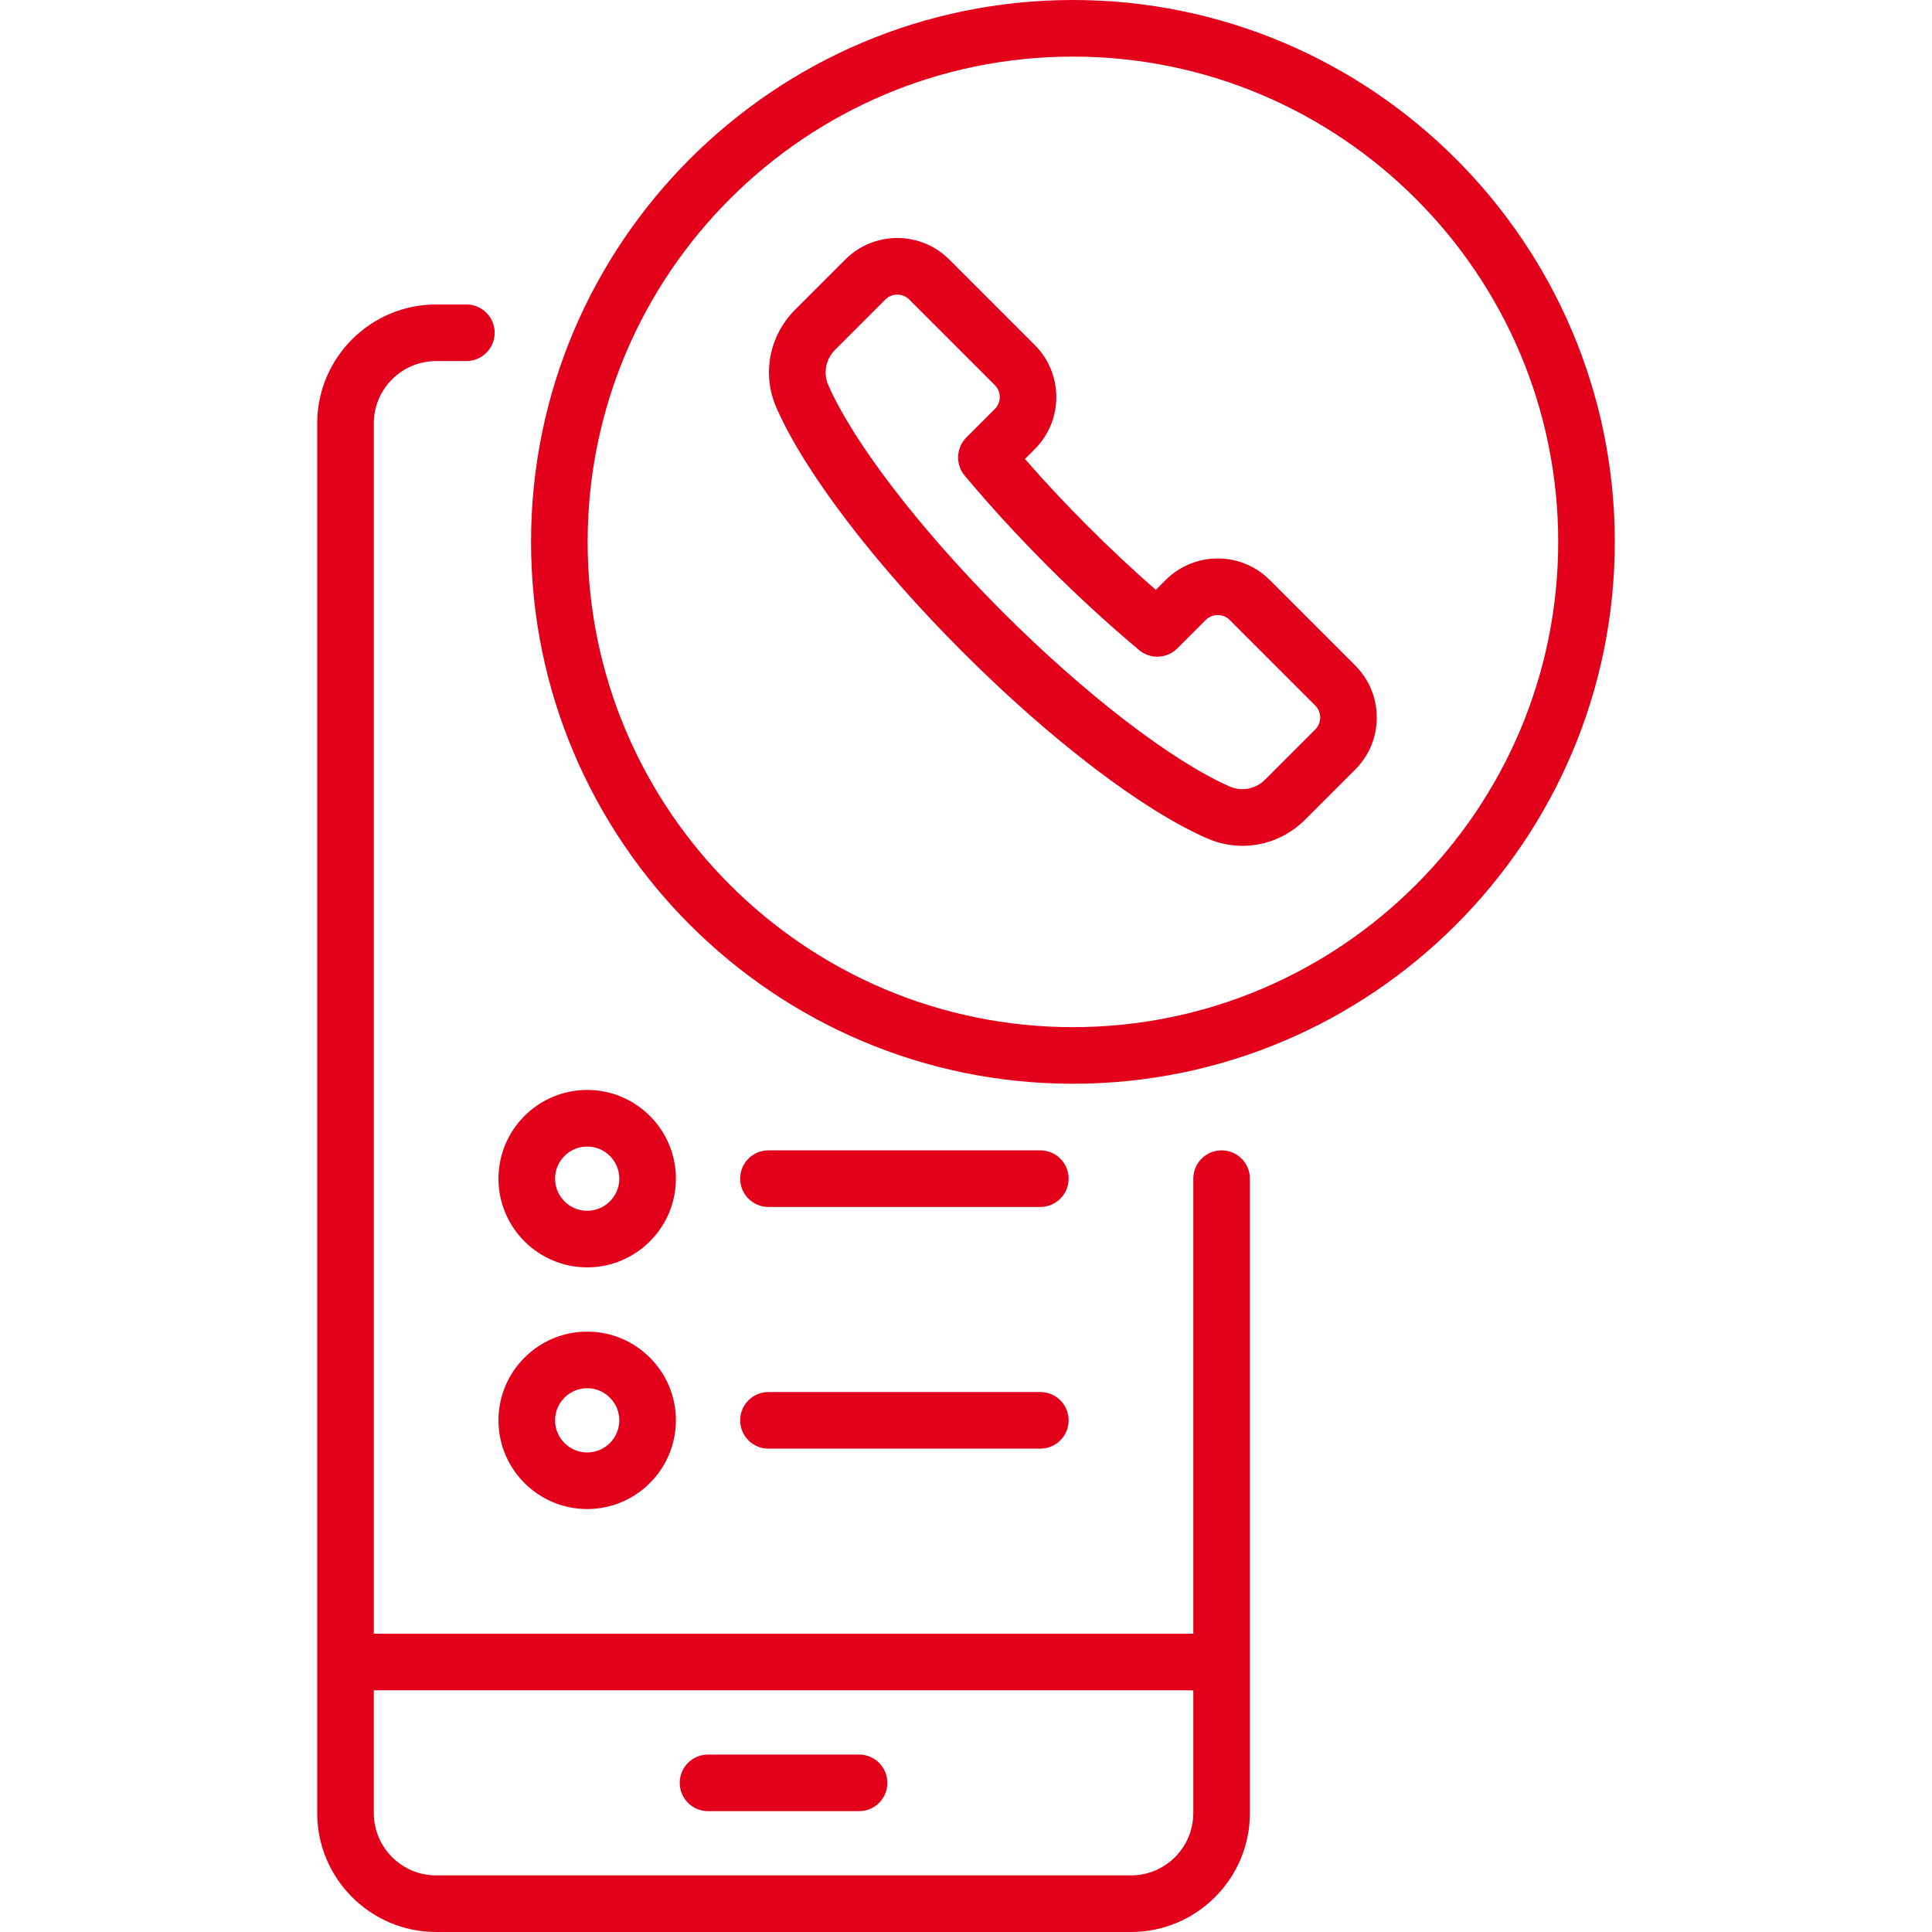
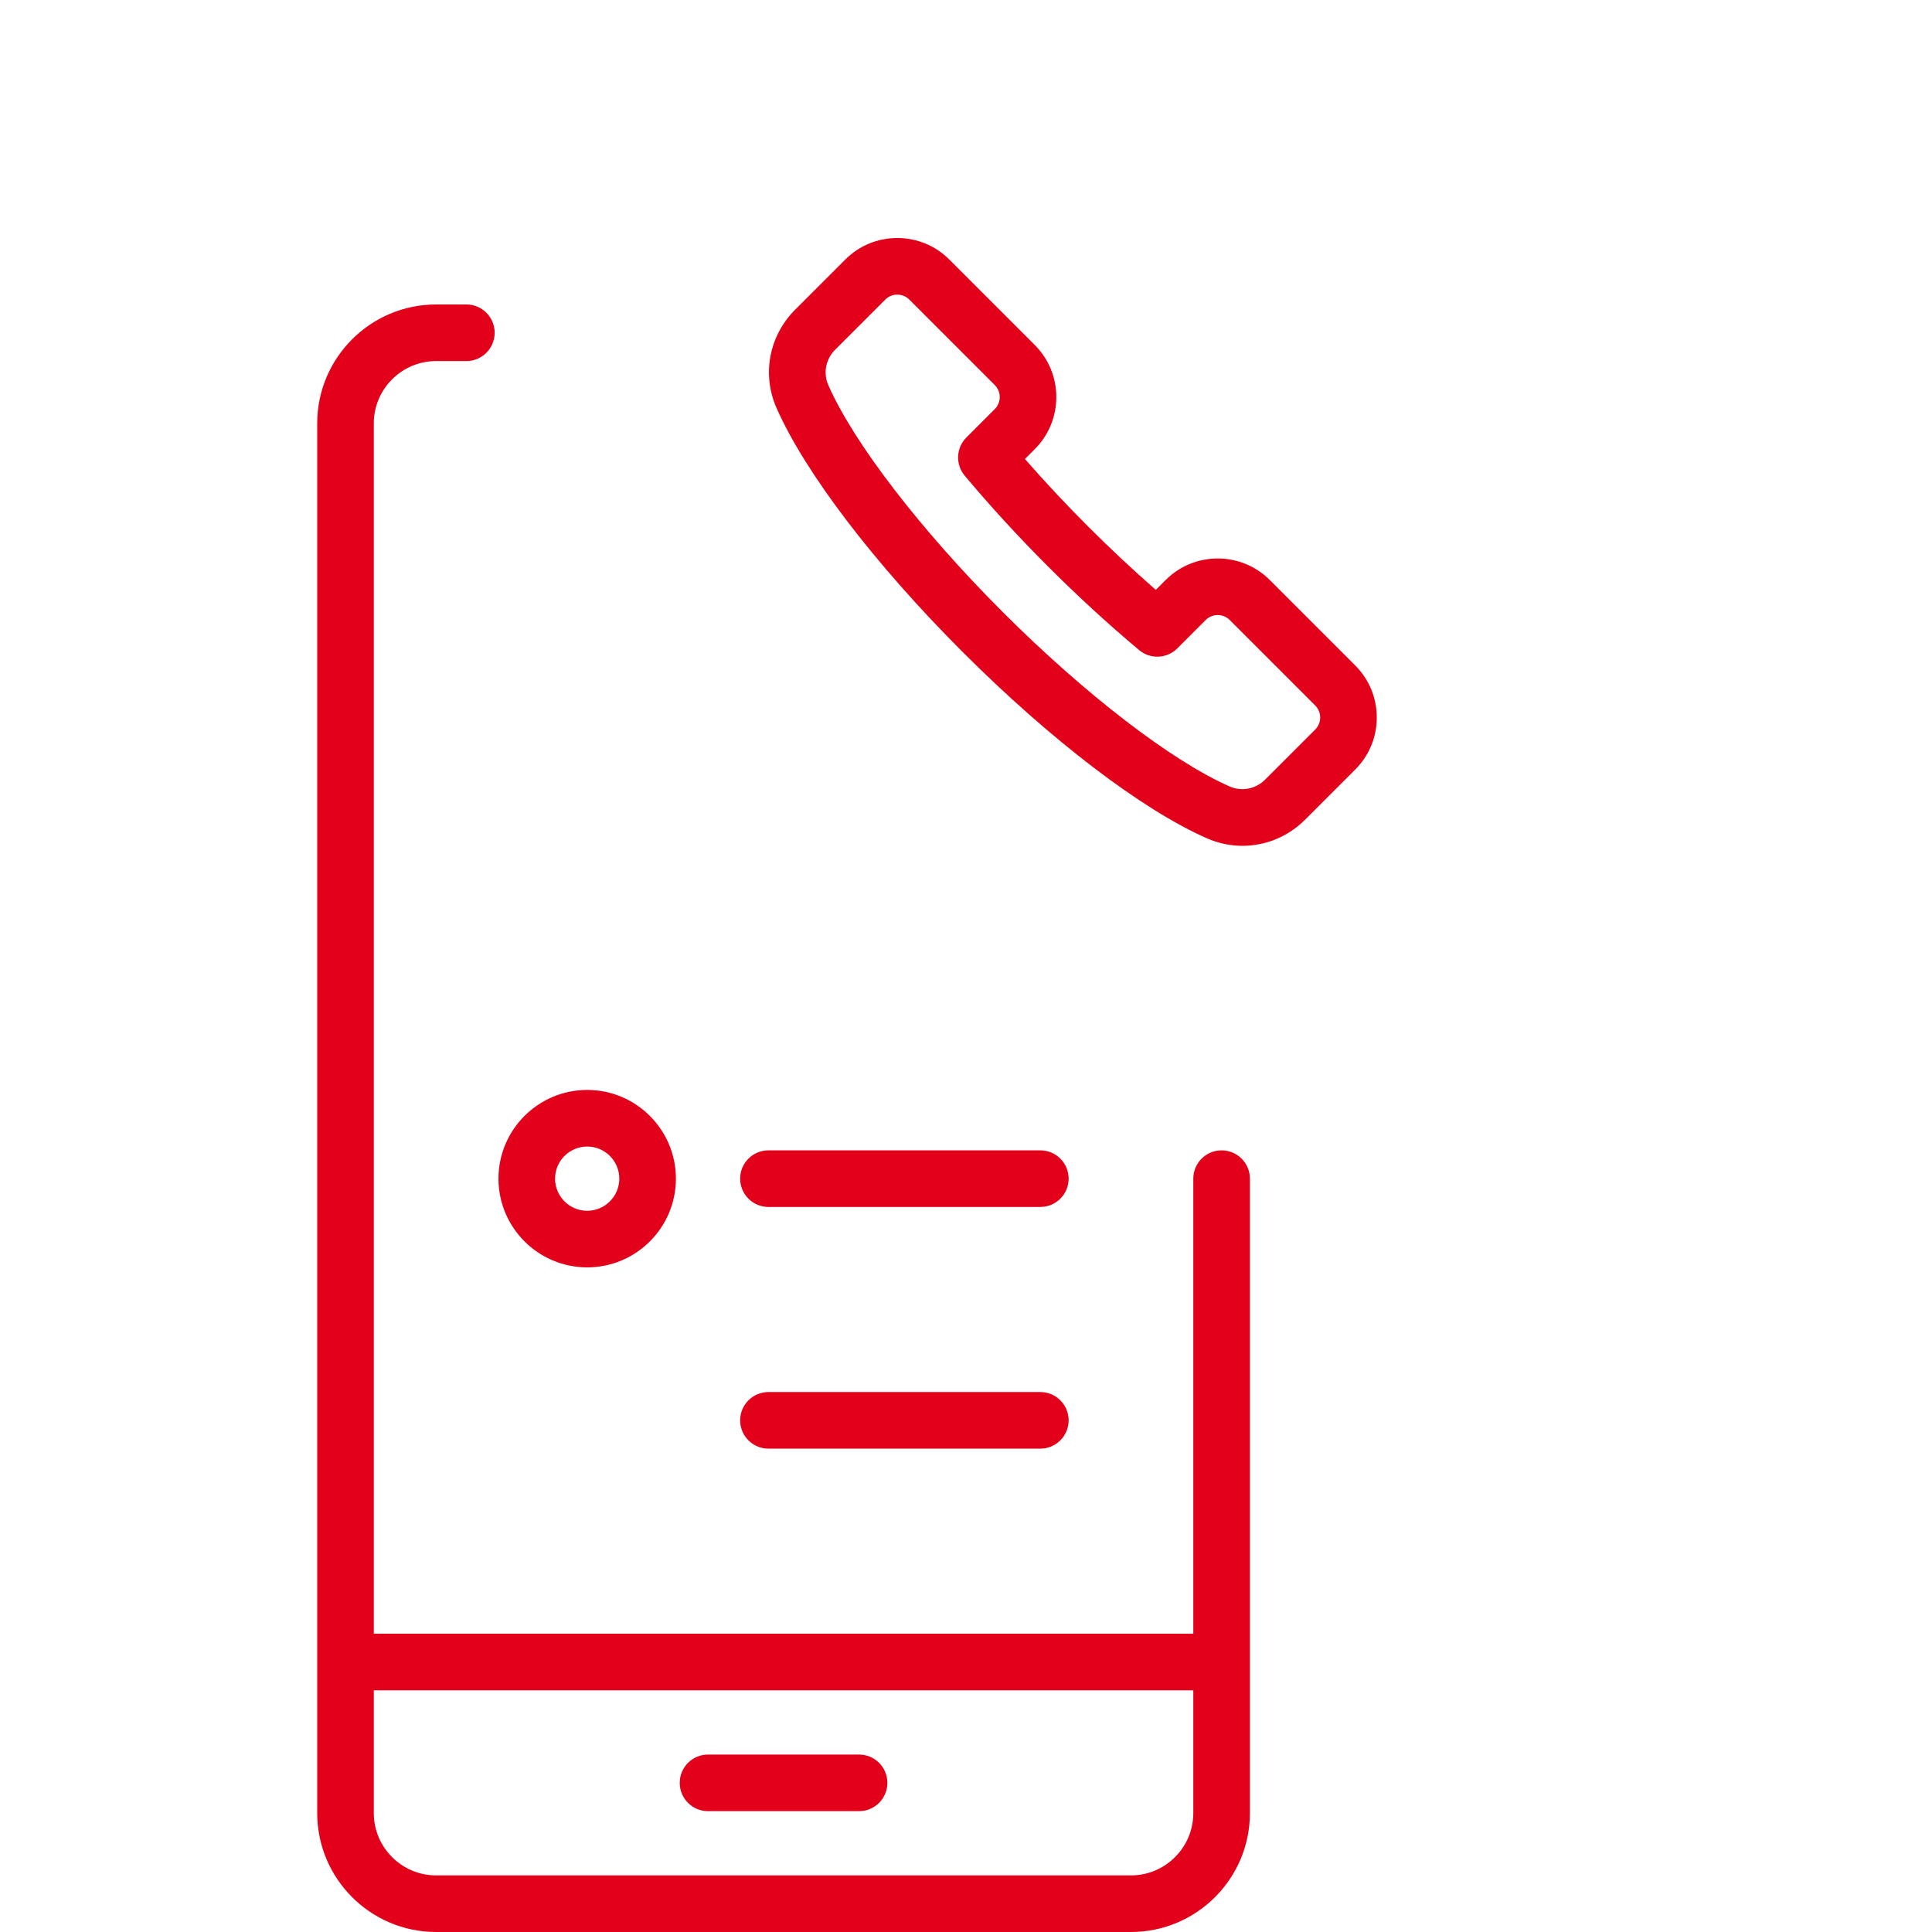
<svg xmlns="http://www.w3.org/2000/svg" version="1.1" width="512" height="512" x="0" y="0" viewBox="0 0 512 512" style="enable-background:new 0 0 512 512" xml:space="preserve" class="">
  <g>
    <g>
      <g>
        <path d="M323.738,304.855c-4.142,0-7.5,3.358-7.5,7.5v120.596H99.063V112.205c0-9.108,7.41-16.518,16.518-16.518h8.008    c4.142,0,7.5-3.358,7.5-7.5c0-4.142-3.358-7.5-7.5-7.5h-8.008c-17.379,0-31.518,14.139-31.518,31.518v368.277    c0,17.379,14.139,31.518,31.518,31.518H299.72c17.379,0,31.518-14.139,31.518-31.518V312.355    C331.238,308.213,327.88,304.855,323.738,304.855z M316.238,480.482c0,9.108-7.41,16.518-16.518,16.518H115.581    c-9.108,0-16.518-7.41-16.518-16.518v-32.53h217.175V480.482z" fill="#e3001b" data-original="#000000" style="" class="" />
      </g>
    </g>
    <g>
      <g>
-         <path d="M284.334,0c-79.183,0-143.602,64.419-143.602,143.602s64.419,143.603,143.602,143.603s143.603-64.42,143.603-143.603    S363.517,0,284.334,0z M284.334,272.205c-70.912,0-128.602-57.691-128.602-128.603S213.423,15,284.334,15    s128.603,57.69,128.603,128.602S355.246,272.205,284.334,272.205z" fill="#e3001b" data-original="#000000" style="" class="" />
-       </g>
+         </g>
    </g>
    <g>
      <g>
        <path d="M227.666,464.976h-40.03c-4.142,0-7.5,3.358-7.5,7.5c0,4.142,3.358,7.5,7.5,7.5h40.03c4.142,0,7.5-3.358,7.5-7.5    C235.166,468.334,231.808,464.976,227.666,464.976z" fill="#e3001b" data-original="#000000" style="" class="" />
      </g>
    </g>
    <g>
      <g>
        <path d="M359.147,176.351l-22.644-22.645c-7.606-7.606-19.983-7.606-27.59,0l-2.613,2.613    c-6.032-5.268-12.038-10.887-17.917-16.766c-5.88-5.88-11.5-11.886-16.766-17.917l2.613-2.613c7.606-7.606,7.606-19.983,0-27.589    L251.586,68.79c-3.685-3.685-8.584-5.714-13.795-5.714s-10.11,2.029-13.795,5.714l-13.263,13.263    c-6.918,6.917-8.863,17.136-4.957,26.033c7.53,17.149,25.98,41.344,49.356,64.719c23.375,23.375,47.569,41.826,64.719,49.356    c3.048,1.338,6.25,1.99,9.423,1.99c6.087,0,12.062-2.399,16.61-6.947l13.263-13.263c3.685-3.685,5.714-8.584,5.714-13.795    S362.831,180.035,359.147,176.351z M348.541,193.334l-13.263,13.263c-2.514,2.514-6.201,3.233-9.396,1.83    c-15.301-6.718-38.346-24.432-60.143-46.229c-21.797-21.796-39.51-44.842-46.229-60.143c-1.402-3.194-0.685-6.883,1.829-9.396    l13.263-13.263c0.852-0.852,1.984-1.321,3.188-1.321c1.204,0,2.337,0.469,3.188,1.321l22.645,22.645    c0.852,0.852,1.32,1.984,1.32,3.188c0,1.205-0.469,2.337-1.32,3.188l-7.519,7.519c-2.748,2.748-2.941,7.139-0.446,10.119    c6.792,8.111,14.234,16.221,22.118,24.105c7.881,7.881,15.991,15.323,24.105,22.118c2.979,2.495,7.372,2.301,10.119-0.447    l7.519-7.519c1.758-1.758,4.619-1.758,6.377,0l22.645,22.645c0.852,0.851,1.321,1.983,1.321,3.188    C349.862,191.35,349.393,192.482,348.541,193.334z" fill="#e3001b" data-original="#000000" style="" class="" />
      </g>
    </g>
    <g>
      <g>
        <path d="M155.611,288.844c-12.965,0-23.512,10.547-23.512,23.512c0,12.964,10.547,23.512,23.512,23.512    c12.964,0,23.512-10.547,23.512-23.512C179.123,299.392,168.576,288.844,155.611,288.844z M155.611,320.868    c-4.694,0-8.512-3.818-8.512-8.512c0-4.694,3.818-8.512,8.512-8.512c4.693,0,8.512,3.818,8.512,8.512    C164.123,317.05,160.305,320.868,155.611,320.868z" fill="#e3001b" data-original="#000000" style="" class="" />
      </g>
    </g>
    <g>
      <g>
        <path d="M275.701,304.855h-72.054c-4.142,0-7.5,3.358-7.5,7.5c0,4.142,3.358,7.5,7.5,7.5h72.054c4.142,0,7.5-3.358,7.5-7.5    C283.201,308.213,279.843,304.855,275.701,304.855z" fill="#e3001b" data-original="#000000" style="" class="" />
      </g>
    </g>
    <g>
      <g>
-         <path d="M155.611,352.892c-12.965,0-23.512,10.547-23.512,23.512c0,12.965,10.547,23.512,23.512,23.512    c12.964,0,23.512-10.547,23.512-23.512C179.123,363.439,168.576,352.892,155.611,352.892z M155.611,384.916    c-4.694,0-8.512-3.818-8.512-8.512c0-4.694,3.818-8.512,8.512-8.512c4.693,0,8.512,3.818,8.512,8.512    C164.123,381.098,160.305,384.916,155.611,384.916z" fill="#e3001b" data-original="#000000" style="" class="" />
-       </g>
+         </g>
    </g>
    <g>
      <g>
        <path d="M275.701,368.904h-72.054c-4.142,0-7.5,3.358-7.5,7.5c0,4.142,3.358,7.5,7.5,7.5h72.054c4.142,0,7.5-3.358,7.5-7.5    C283.201,372.262,279.843,368.904,275.701,368.904z" fill="#e3001b" data-original="#000000" style="" class="" />
      </g>
    </g>
    <g>
</g>
    <g>
</g>
    <g>
</g>
    <g>
</g>
    <g>
</g>
    <g>
</g>
    <g>
</g>
    <g>
</g>
    <g>
</g>
    <g>
</g>
    <g>
</g>
    <g>
</g>
    <g>
</g>
    <g>
</g>
    <g>
</g>
  </g>
</svg>